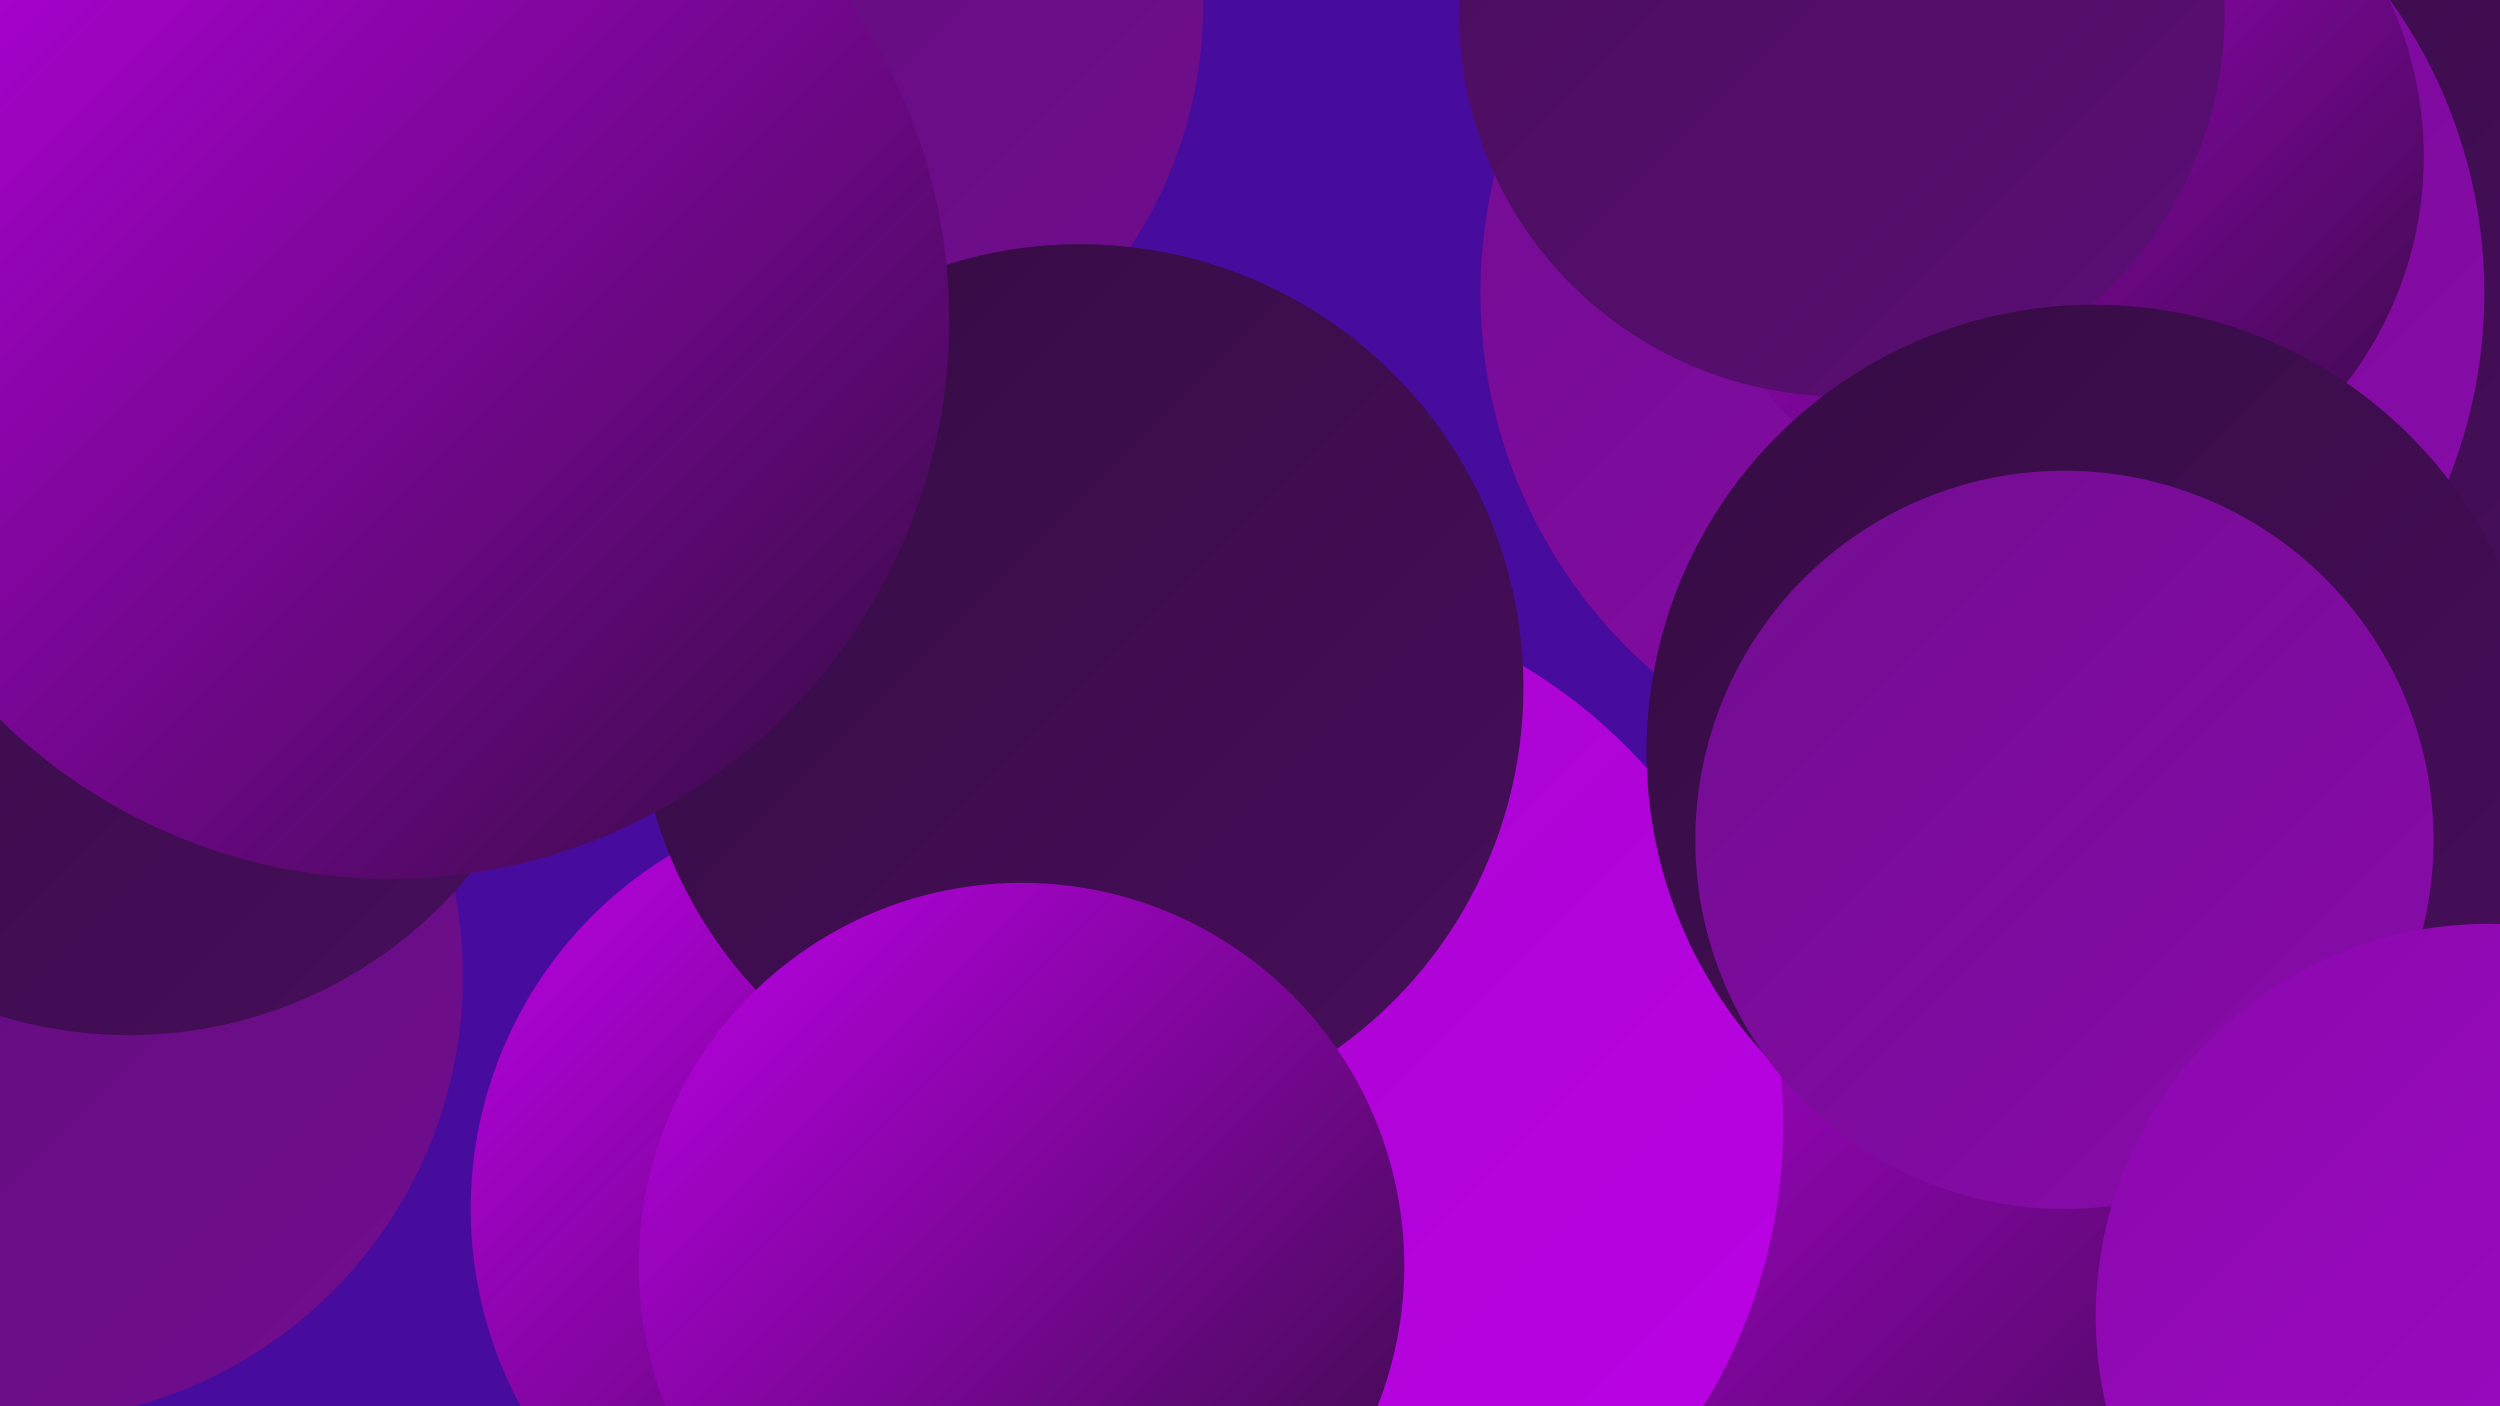
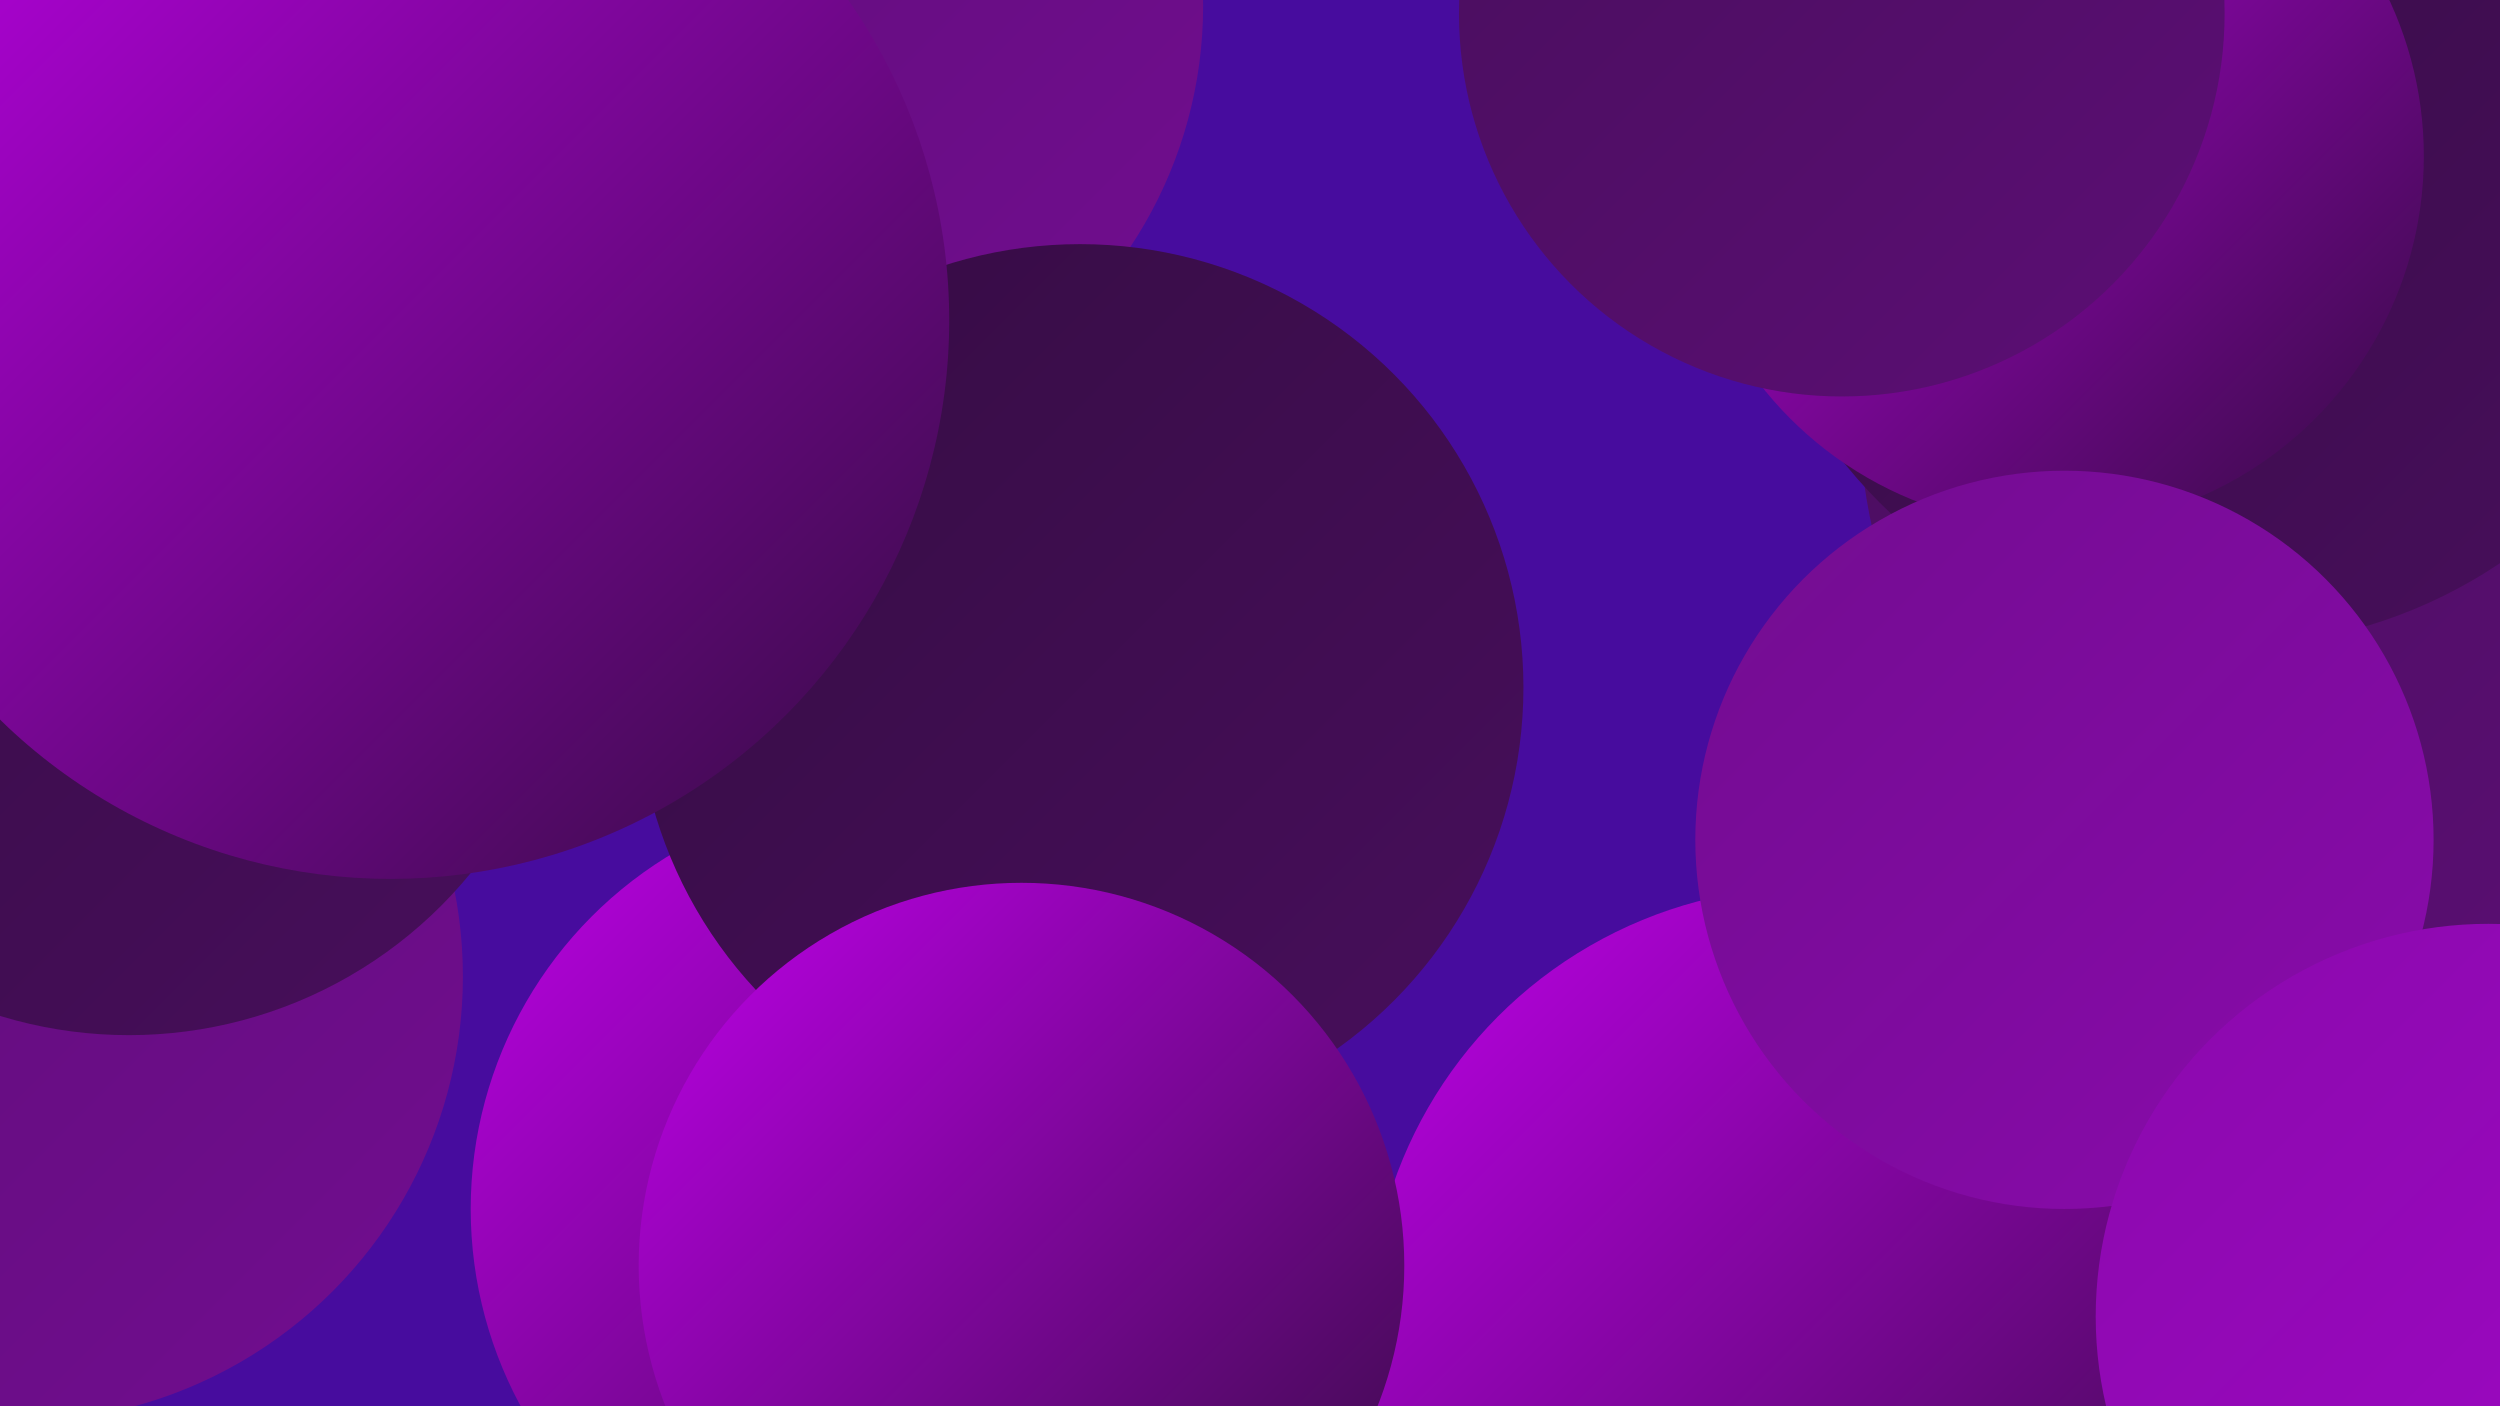
<svg xmlns="http://www.w3.org/2000/svg" width="1280" height="720">
  <defs>
    <linearGradient id="grad0" x1="0%" y1="0%" x2="100%" y2="100%">
      <stop offset="0%" style="stop-color:#350c43;stop-opacity:1" />
      <stop offset="100%" style="stop-color:#480e5c;stop-opacity:1" />
    </linearGradient>
    <linearGradient id="grad1" x1="0%" y1="0%" x2="100%" y2="100%">
      <stop offset="0%" style="stop-color:#480e5c;stop-opacity:1" />
      <stop offset="100%" style="stop-color:#5c0e75;stop-opacity:1" />
    </linearGradient>
    <linearGradient id="grad2" x1="0%" y1="0%" x2="100%" y2="100%">
      <stop offset="0%" style="stop-color:#5c0e75;stop-opacity:1" />
      <stop offset="100%" style="stop-color:#720d90;stop-opacity:1" />
    </linearGradient>
    <linearGradient id="grad3" x1="0%" y1="0%" x2="100%" y2="100%">
      <stop offset="0%" style="stop-color:#720d90;stop-opacity:1" />
      <stop offset="100%" style="stop-color:#8a0aac;stop-opacity:1" />
    </linearGradient>
    <linearGradient id="grad4" x1="0%" y1="0%" x2="100%" y2="100%">
      <stop offset="0%" style="stop-color:#8a0aac;stop-opacity:1" />
      <stop offset="100%" style="stop-color:#a306c9;stop-opacity:1" />
    </linearGradient>
    <linearGradient id="grad5" x1="0%" y1="0%" x2="100%" y2="100%">
      <stop offset="0%" style="stop-color:#a306c9;stop-opacity:1" />
      <stop offset="100%" style="stop-color:#bd01e7;stop-opacity:1" />
    </linearGradient>
    <linearGradient id="grad6" x1="0%" y1="0%" x2="100%" y2="100%">
      <stop offset="0%" style="stop-color:#bd01e7;stop-opacity:1" />
      <stop offset="100%" style="stop-color:#350c43;stop-opacity:1" />
    </linearGradient>
  </defs>
  <rect width="1280" height="720" fill="#470c9e" />
  <circle cx="937" cy="652" r="184" fill="url(#grad4)" />
  <circle cx="1223" cy="211" r="271" fill="url(#grad1)" />
  <circle cx="9" cy="500" r="228" fill="url(#grad2)" />
  <circle cx="927" cy="680" r="226" fill="url(#grad6)" />
  <circle cx="393" cy="3" r="223" fill="url(#grad2)" />
  <circle cx="179" cy="146" r="224" fill="url(#grad2)" />
  <circle cx="1140" cy="80" r="251" fill="url(#grad0)" />
-   <circle cx="1015" cy="150" r="257" fill="url(#grad3)" />
  <circle cx="66" cy="304" r="226" fill="url(#grad0)" />
  <circle cx="1051" cy="80" r="190" fill="url(#grad6)" />
-   <circle cx="639" cy="576" r="274" fill="url(#grad5)" />
  <circle cx="943" cy="7" r="196" fill="url(#grad1)" />
  <circle cx="453" cy="619" r="212" fill="url(#grad6)" />
  <circle cx="58" cy="70" r="212" fill="url(#grad0)" />
  <circle cx="553" cy="352" r="227" fill="url(#grad0)" />
-   <circle cx="1072" cy="385" r="229" fill="url(#grad0)" />
  <circle cx="523" cy="648" r="196" fill="url(#grad6)" />
  <circle cx="1057" cy="430" r="189" fill="url(#grad3)" />
  <circle cx="200" cy="164" r="286" fill="url(#grad6)" />
  <circle cx="1274" cy="674" r="201" fill="url(#grad4)" />
</svg>